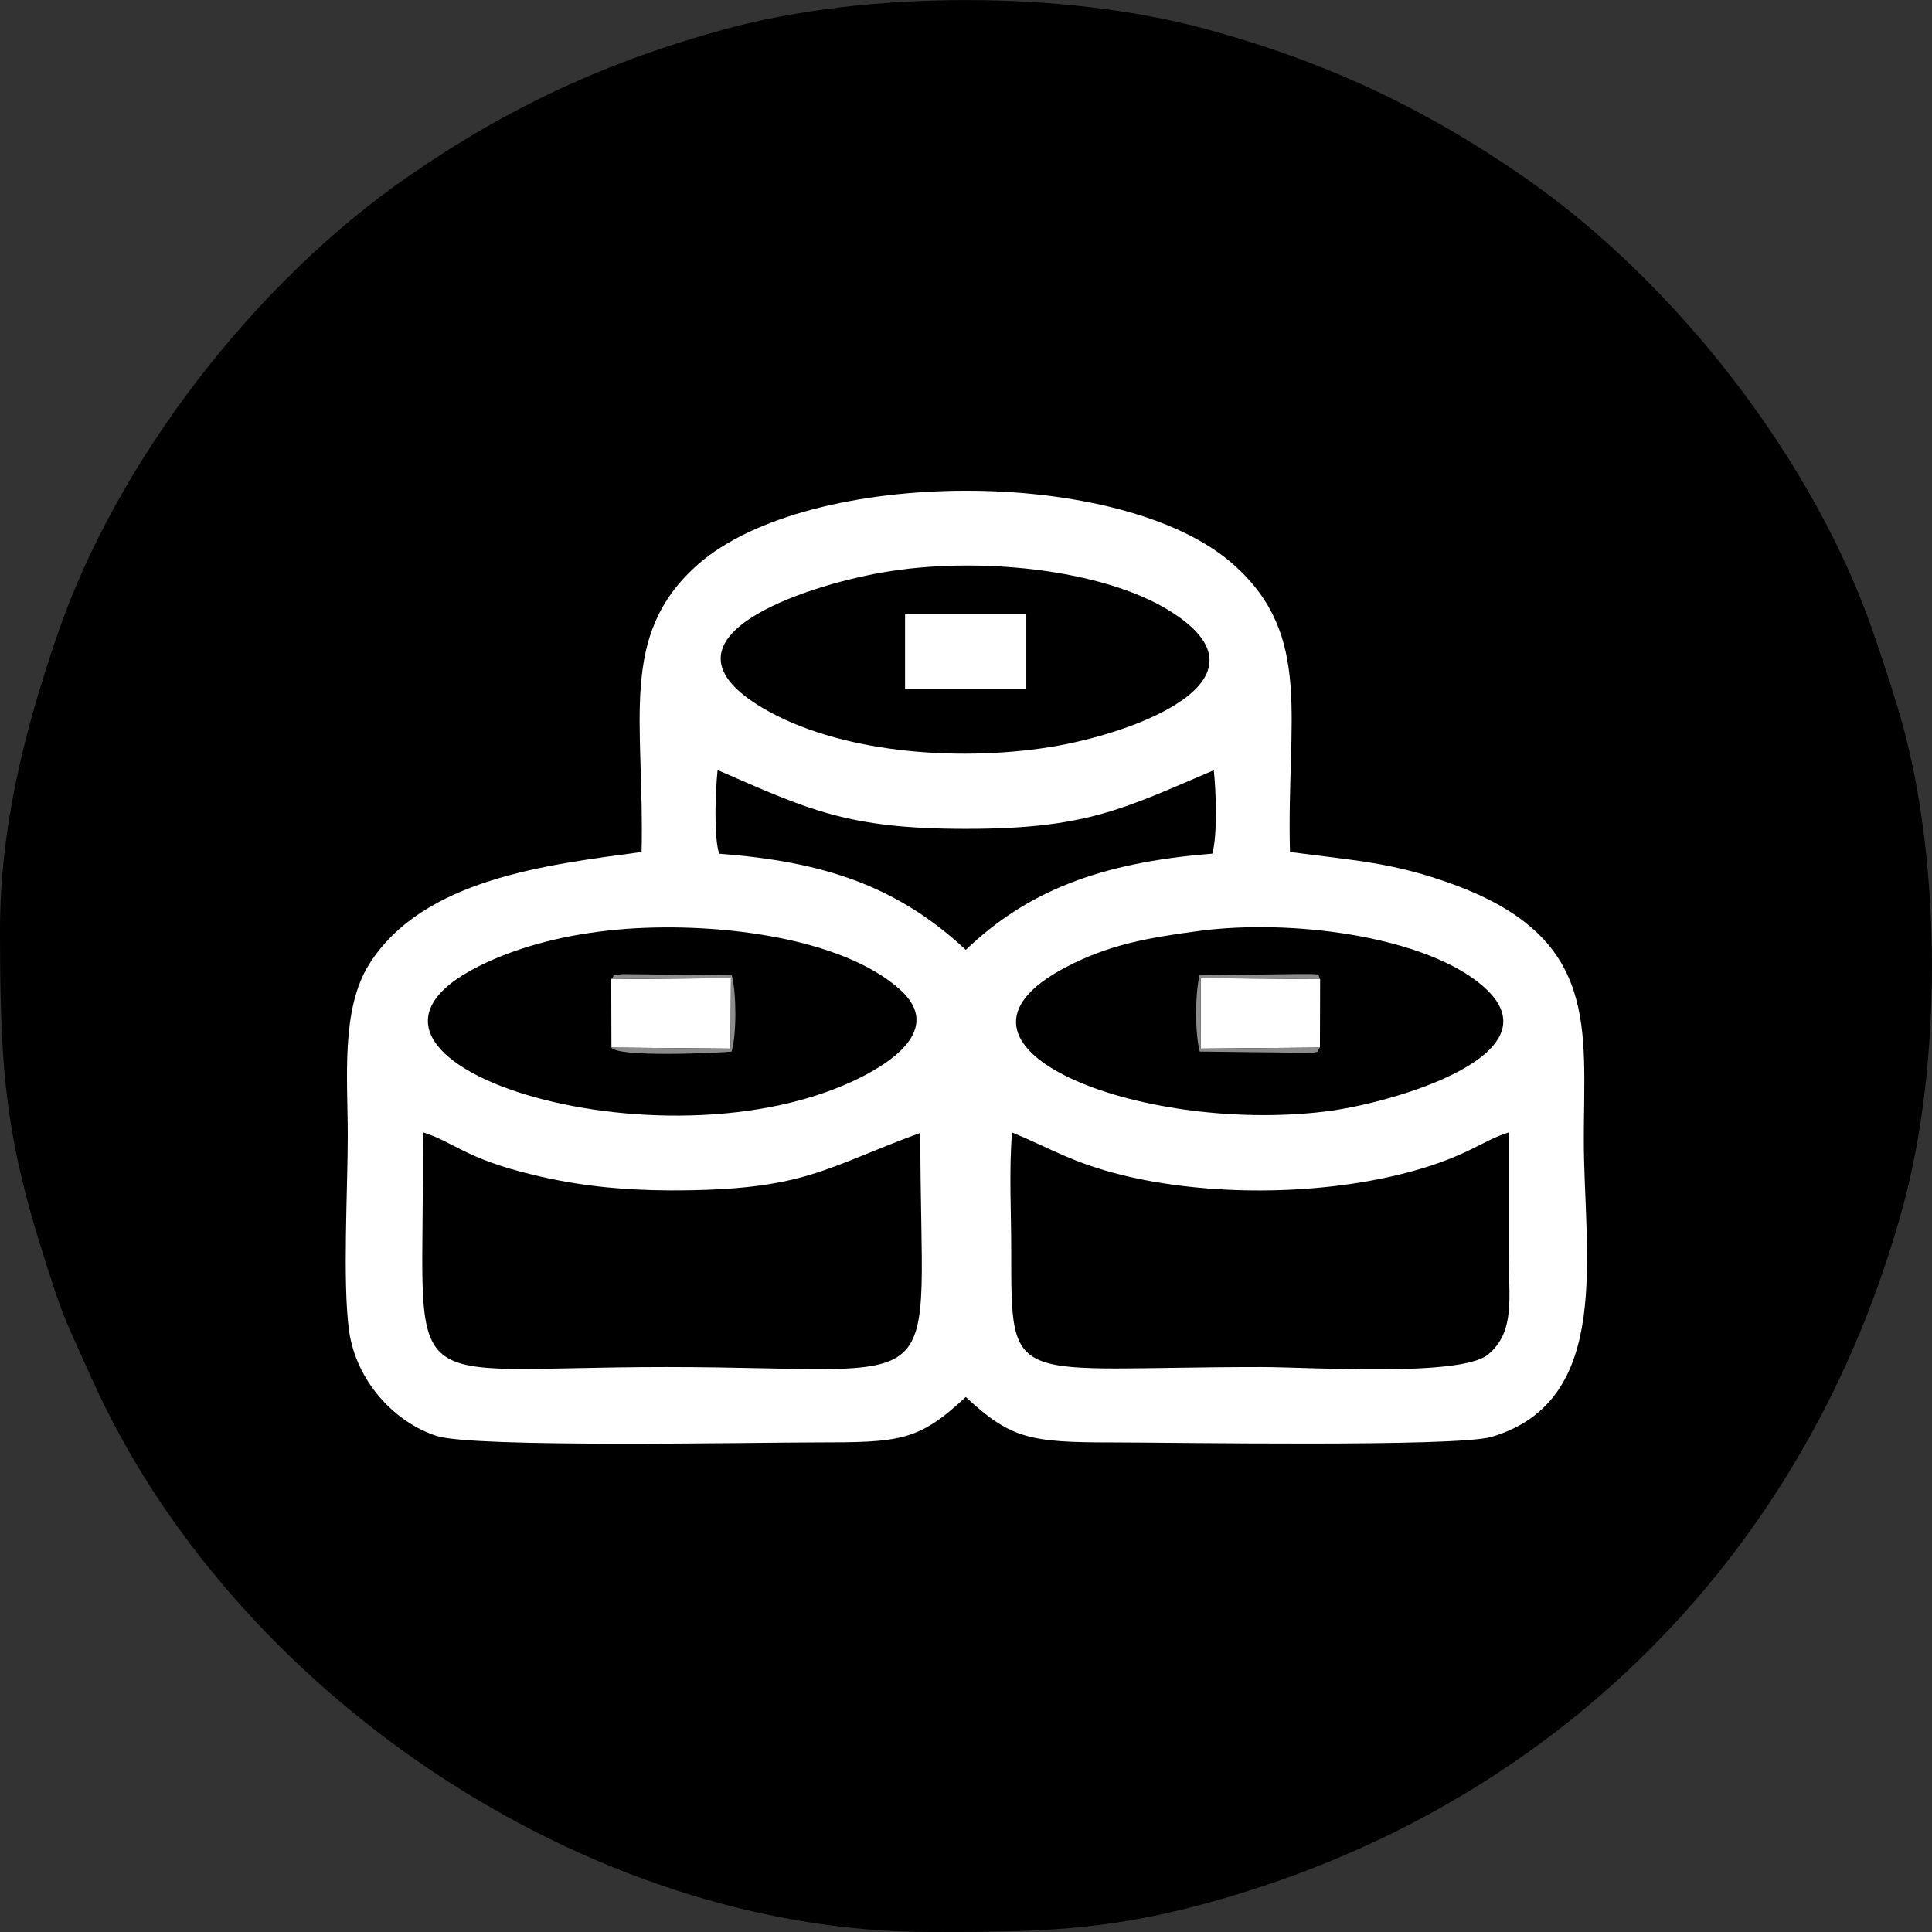
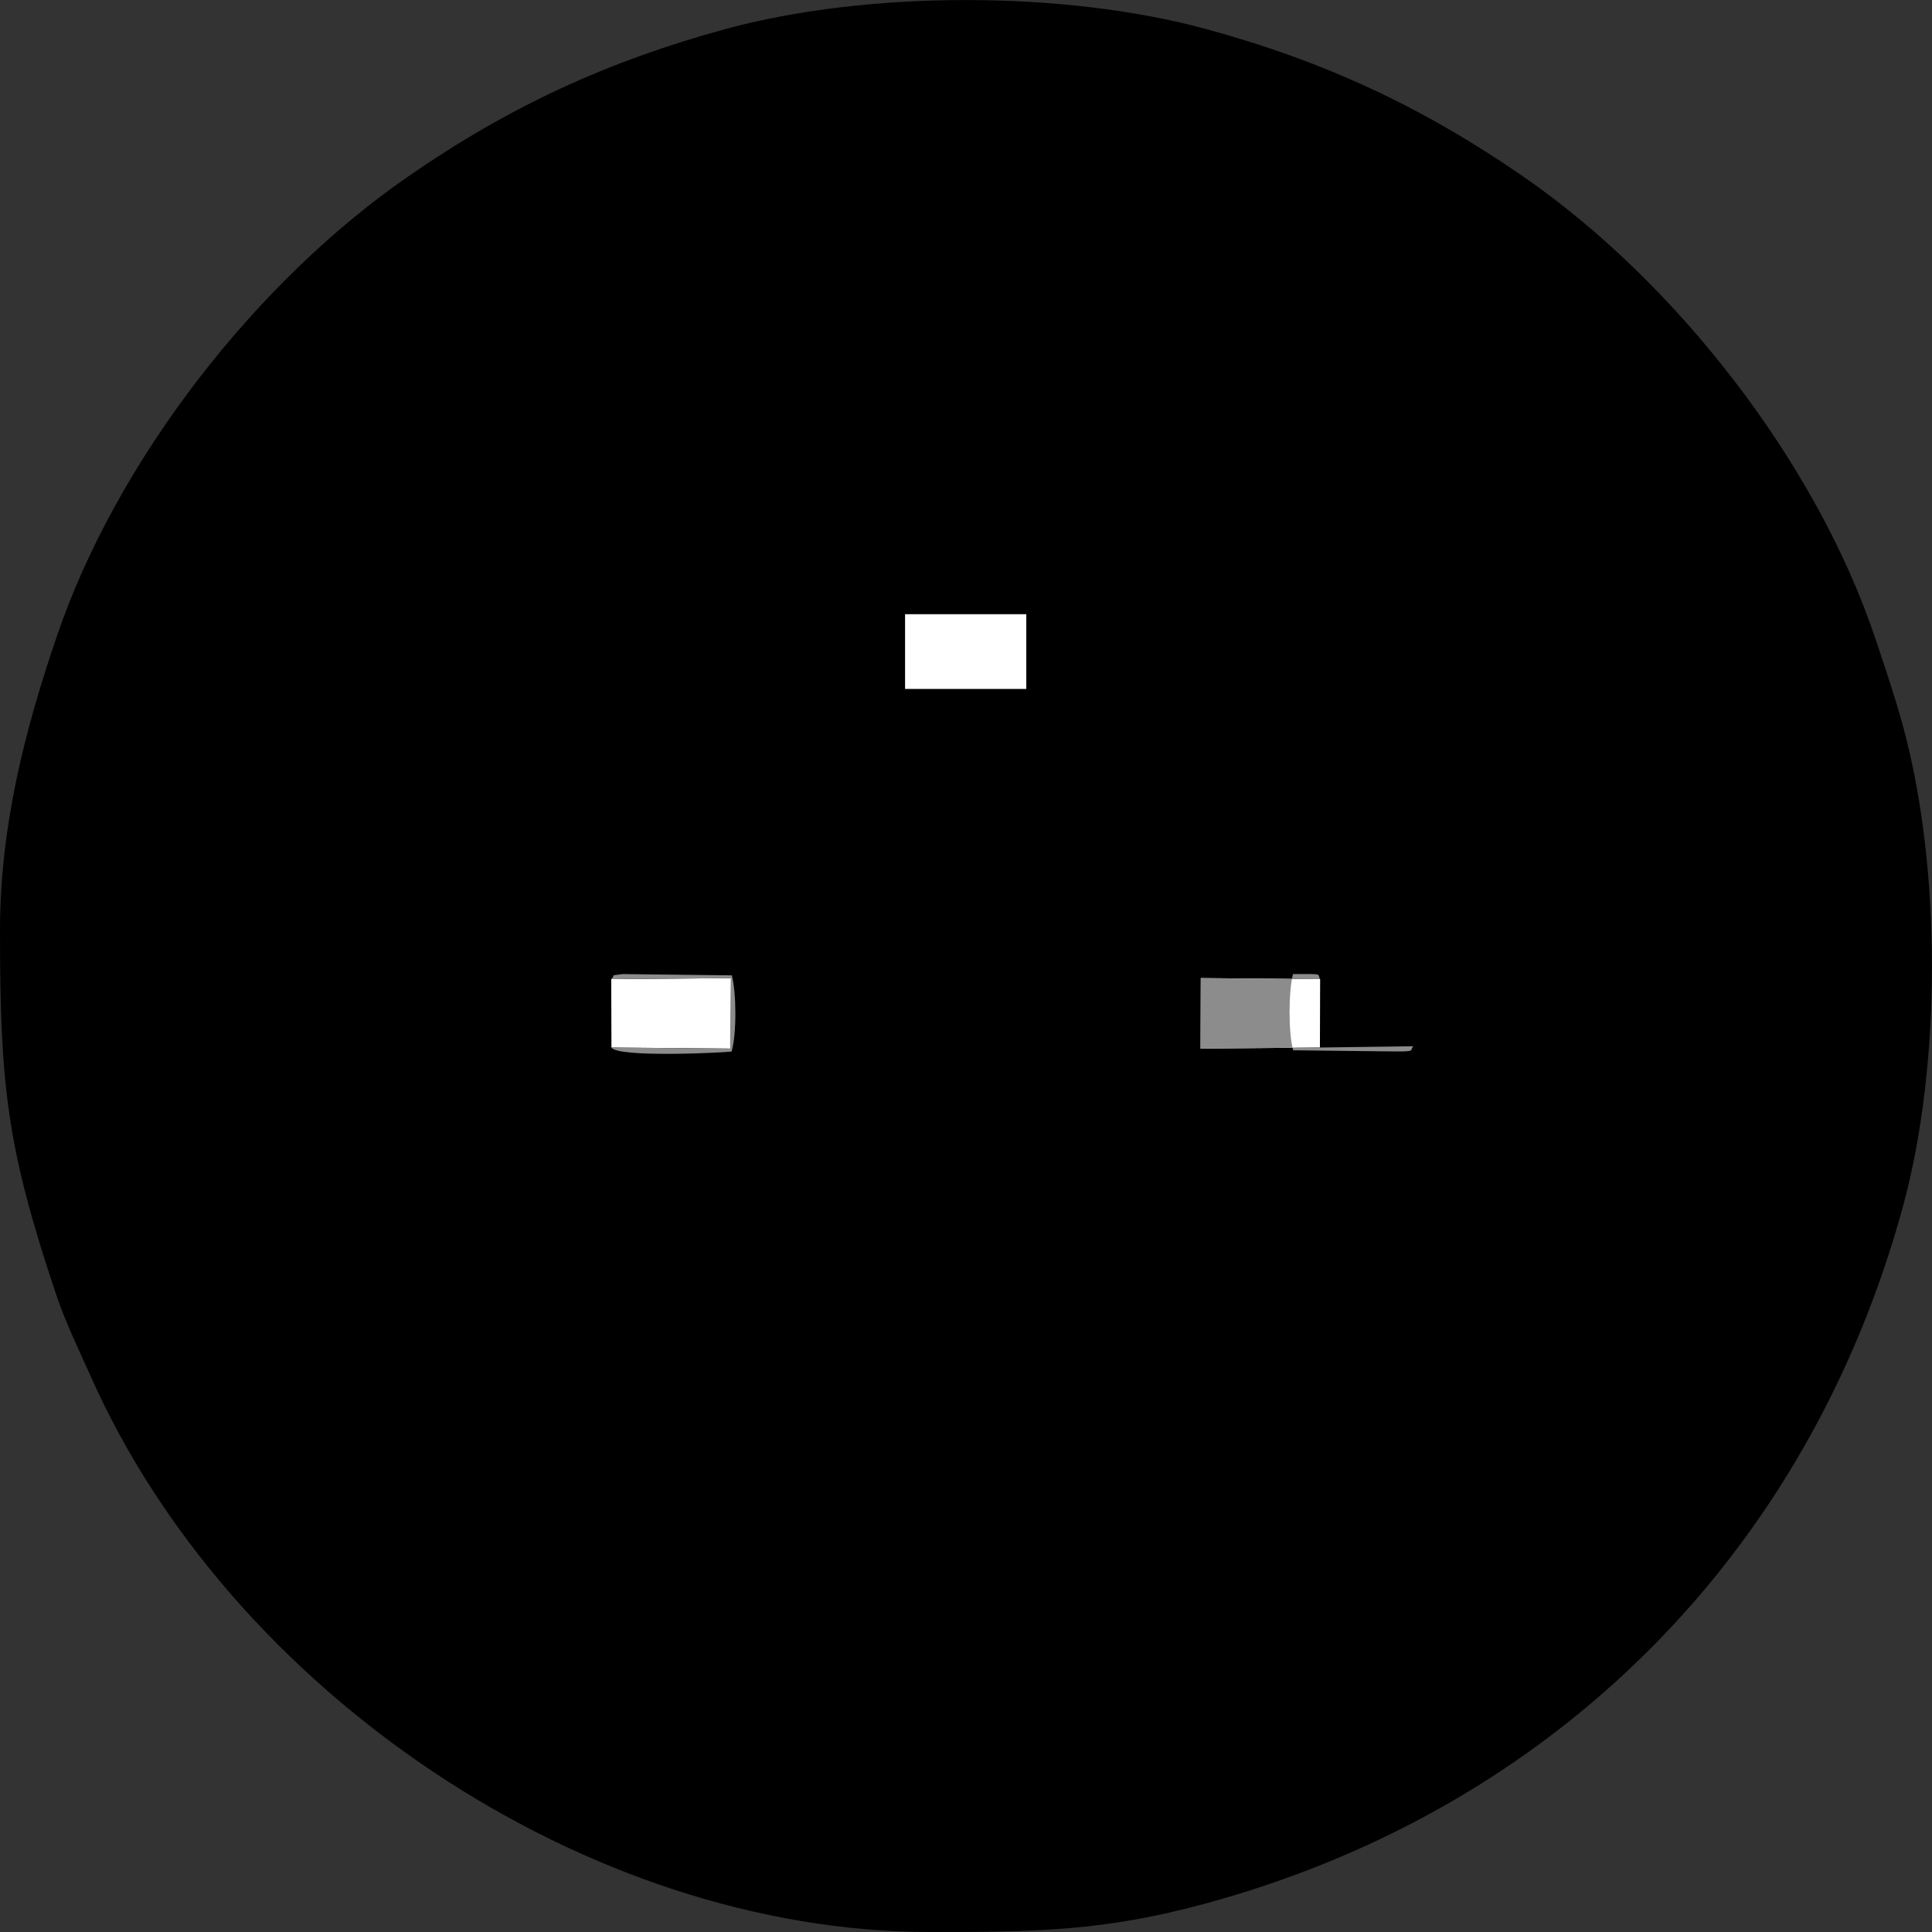
<svg xmlns="http://www.w3.org/2000/svg" xml:space="preserve" width="40px" height="40px" version="1.1" shape-rendering="geometricPrecision" text-rendering="geometricPrecision" image-rendering="optimizeQuality" fill-rule="evenodd" clip-rule="evenodd" viewBox="0 0 9100 9100">
  <rect x="0" y="0" width="9100" height="9100" fill="#333333" stroke="none" />
  <g id="Слой_x0020_1">
    <g id="_2187419522384">
      <g id="_2576790867056">
        <g id="_2789374316400">
          <path fill="black" d="M0 4384c0,736 34,1024 262,1706 47,141 108,264 165,392 660,1486 2335,2618 3955,2618 490,0 816,-3 1296,-134 1640,-446 2839,-1646 3286,-3286 181,-666 181,-1591 0,-2258 -37,-135 -83,-273 -129,-409 -278,-835 -942,-1686 -1661,-2182 -475,-328 -937,-543 -1496,-695 -668,-181 -1590,-181 -2258,0 -558,152 -1022,366 -1497,695 -716,494 -1374,1337 -1656,2168 -150,441 -267,893 -267,1385l0 0z" />
-           <path fill="white" d="M3022 4013c-444,60 -1031,126 -1284,530 -133,213 -100,536 -100,807 0,251 -25,689 6,917 33,238 214,433 414,497 177,56 1499,30 1785,30 397,0 482,-5 706,-214 211,197 303,214 687,214 280,0 1620,23 1789,-26 576,-170 435,-865 435,-1400 0,-525 76,-949 -614,-1202 -283,-104 -461,-112 -770,-153 -17,-627 112,-1018 -266,-1354 -523,-465 -1998,-462 -2523,0 -378,333 -250,740 -265,1354l0 0z" />
-           <path fill="black" d="M4335 5336c-457,167 -544,272 -1179,271 -230,-1 -435,-22 -648,-74 -319,-77 -370,-154 -517,-200 15,1290 -177,1106 1147,1106 1377,0 1195,190 1197,-1103l0 0z" />
          <path fill="black" d="M7106 5334c-127,38 -202,122 -517,199 -399,97 -899,100 -1299,3 -239,-59 -335,-124 -523,-202 -15,170 -4,380 -4,554 0,660 -11,551 1178,551 227,0 940,48 1068,-59 130,-108 97,-270 97,-473 0,-191 0,-382 0,-573l0 0z" />
-           <path fill="black" d="M2952 4375c-240,18 -461,68 -653,155 -961,437 751,1008 1715,564 169,-78 438,-244 223,-435 -267,-238 -839,-316 -1285,-284l0 0z" />
-           <path fill="black" d="M4153 2697c-362,63 -1117,309 -560,638 352,208 904,255 1351,184 387,-61 1086,-314 570,-639 -322,-203 -923,-261 -1361,-183z" />
-           <path fill="black" d="M5655 4384c-250,33 -432,65 -637,173 -707,372 344,783 1219,679 322,-38 1150,-278 725,-610 -280,-219 -883,-297 -1307,-242z" />
          <path fill="black" d="M3387 4021c489,37 837,150 1162,453 281,-269 621,-411 1161,-453 25,-84 18,-299 7,-393 -431,184 -603,276 -1168,276 -558,0 -740,-90 -1169,-277 -10,96 -19,308 7,394l0 0z" />
          <polygon fill="white" points="4263,3245 4834,3245 4834,2893 4263,2893 " />
          <polygon fill="white" points="2880,4934 3441,4939 3443,4607 2879,4612 " />
          <polygon fill="white" points="6217,4934 6218,4612 5656,4607 5655,4939 " />
          <path fill="#8C8C8D" d="M2880 4934c29,48 514,25 566,19 24,-84 23,-274 1,-359l-514 -6c-70,10 -28,-1 -54,24l564 -5 -2 332 -561 -5 0 0z" />
-           <path fill="#8C8C8D" d="M6217 4934l-562 5 1 -332 562 5c-16,-25 25,-25 -128,-24l-440 6c-21,85 -22,275 1,359l439 5c150,2 106,-2 127,-24l0 0z" />
+           <path fill="#8C8C8D" d="M6217 4934l-562 5 1 -332 562 5c-16,-25 25,-25 -128,-24c-21,85 -22,275 1,359l439 5c150,2 106,-2 127,-24l0 0z" />
        </g>
      </g>
    </g>
  </g>
</svg>